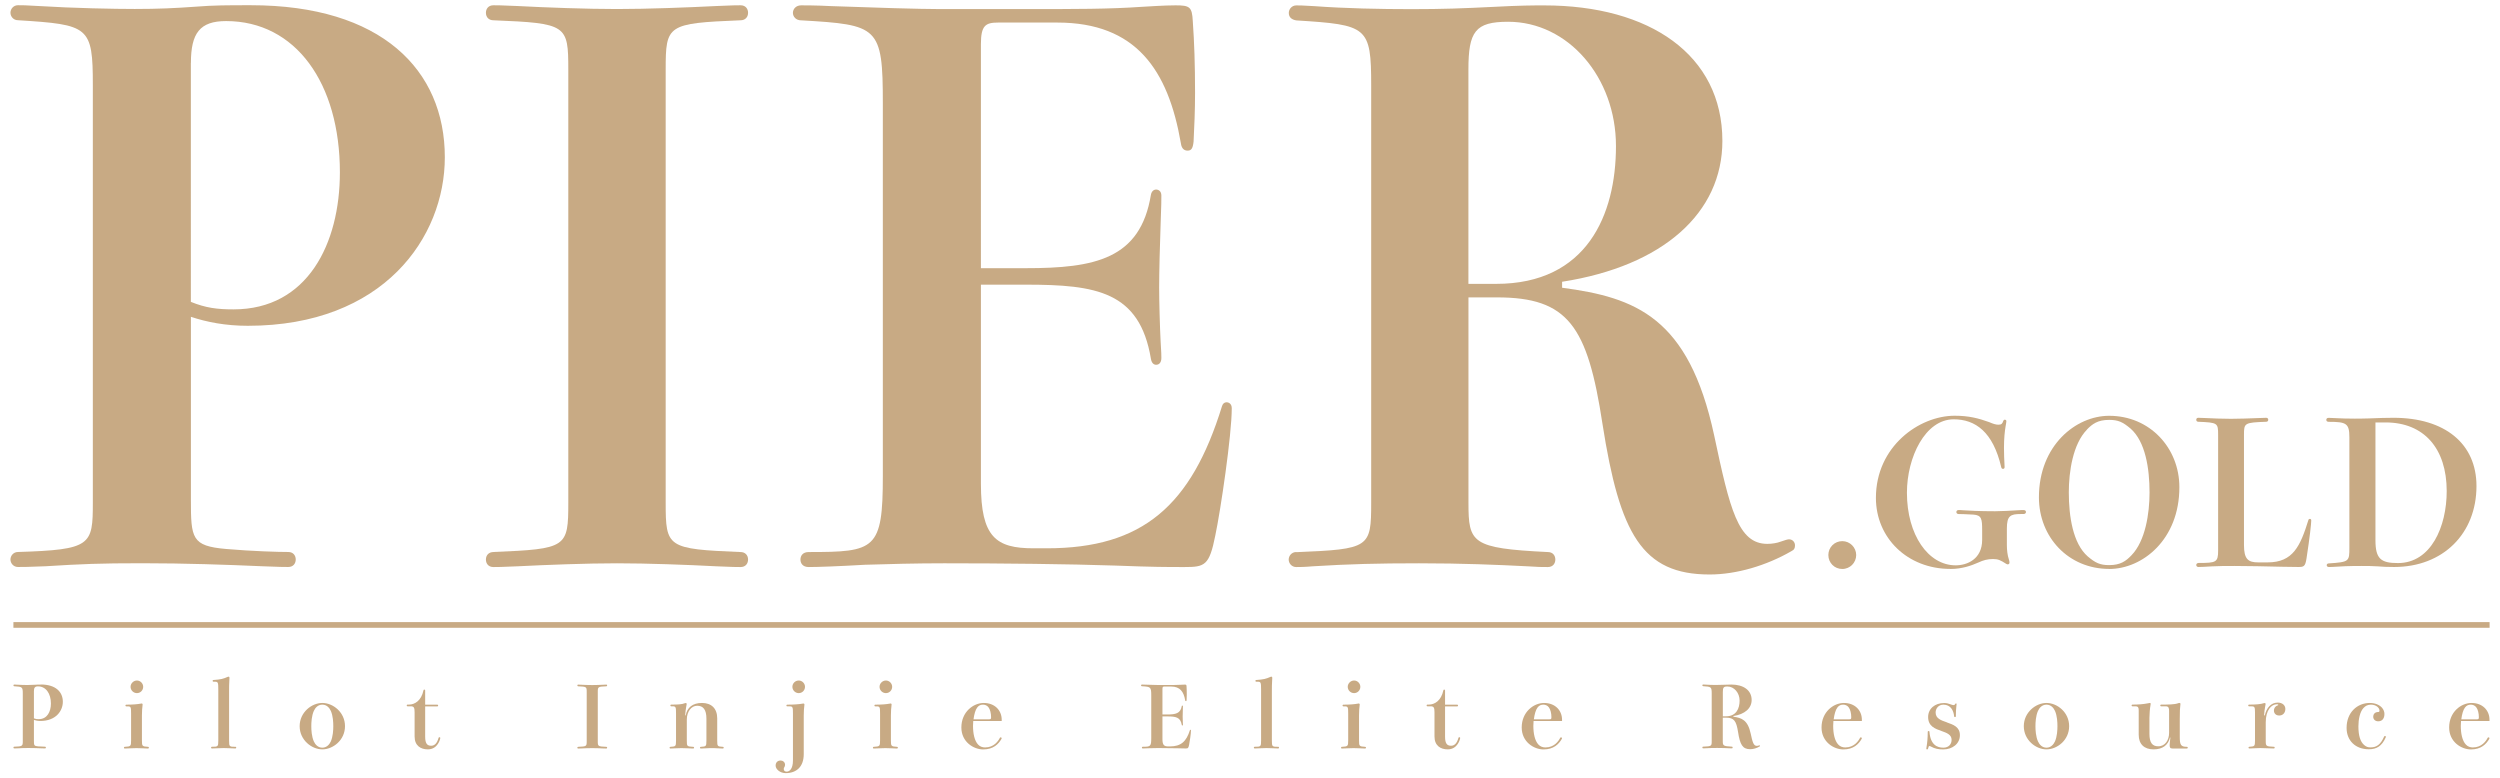
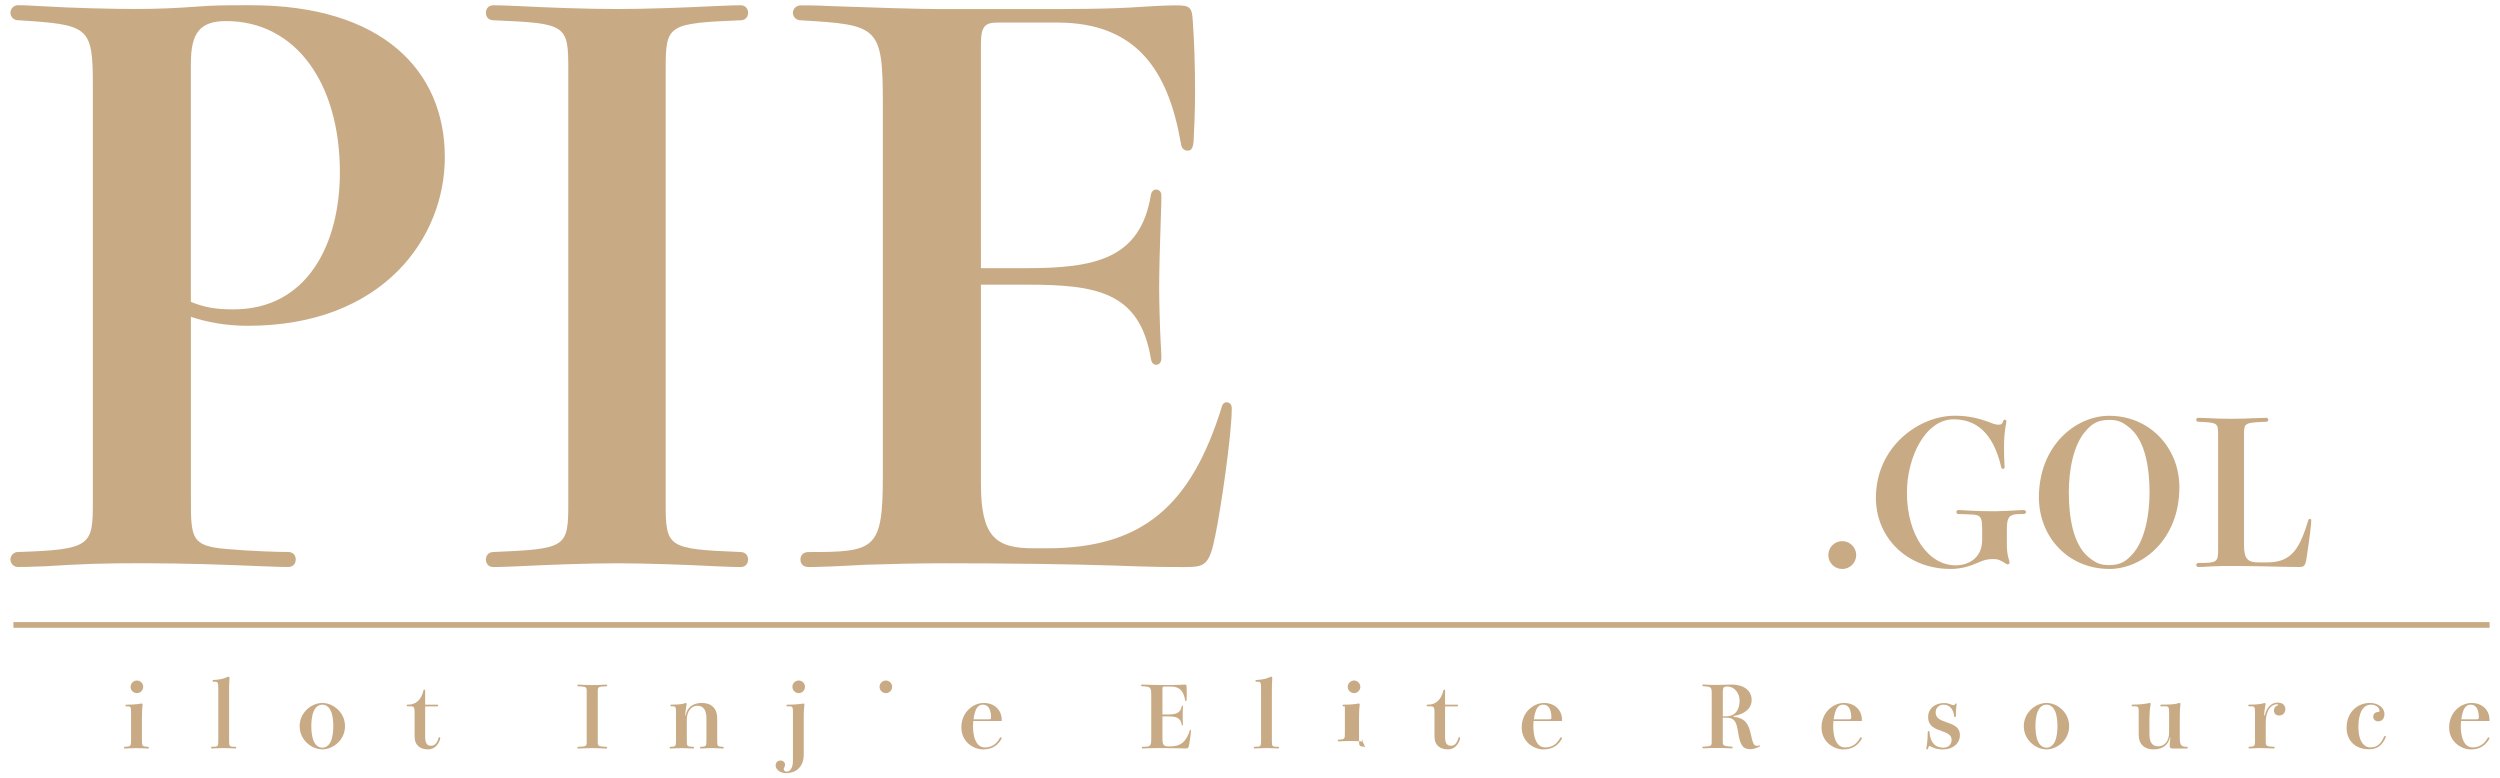
<svg xmlns="http://www.w3.org/2000/svg" id="_レイヤー_1" viewBox="0 0 440 137">
  <path d="M8.03,99.66c6.46-.4,9.49-.53,17-.53s14.89.26,21.09.53c2.9.13,4.22.13,4.61.13.92,0,1.32-.66,1.32-1.32s-.4-1.32-1.32-1.32c-1.71,0-6.33-.13-10.94-.53-6.06-.53-6.19-1.85-6.19-8.7v-32.16c2.77.92,6.06,1.58,10.02,1.58,23.86,0,34.67-15.55,34.67-29.66,0-15.42-11.2-26.76-34.14-26.76-4.22,0-6.46,0-9.75.26-3.56.26-6.59.4-10.68.4-3.43,0-10.68-.13-17.13-.53-1.98-.13-2.77-.13-3.43-.13-.79,0-1.32.66-1.32,1.32s.53,1.32,1.32,1.32c12.52.79,13.18,1.05,13.18,11.47v73.42c0,7.51-.26,8.3-13.18,8.7-.79,0-1.32.66-1.32,1.32s.53,1.32,1.32,1.32c.53,0,2.11,0,4.88-.13ZM33.6,11.09c0-5.27,1.58-7.38,6.19-7.38,12.26,0,20.03,10.94,20.03,26.62,0,12.52-5.67,24.12-18.72,24.12-2.9,0-4.88-.26-7.51-1.32V11.09Z" style="fill:#c8aa84;" />
  <path d="M86.84,97.16c-.79,0-1.32.53-1.32,1.32,0,.66.4,1.32,1.32,1.32.53,0,1.45,0,4.22-.13,5.14-.26,12.26-.53,17.53-.53s12.39.26,17.53.53c2.77.13,3.69.13,4.22.13.92,0,1.32-.66,1.32-1.32,0-.79-.53-1.32-1.32-1.32-12.92-.53-13.18-.79-13.18-8.7V12.27c0-7.91.26-8.17,13.18-8.7.79,0,1.32-.53,1.32-1.32,0-.66-.4-1.32-1.32-1.32-.53,0-1.45,0-4.22.13-5.14.26-12.26.53-17.53.53s-12.39-.26-17.53-.53c-2.77-.13-3.69-.13-4.22-.13-.92,0-1.32.66-1.32,1.32,0,.79.53,1.32,1.32,1.32,12.92.53,13.18.79,13.18,8.7v76.18c0,7.91-.26,8.17-13.18,8.7Z" style="fill:#c8aa84;" />
  <path d="M141.01,3.58c13.58.79,14.37,1.05,14.37,14.63v65.51c0,13.05-1.32,13.44-13.05,13.44-1.05,0-1.45.66-1.45,1.32s.4,1.32,1.45,1.32c1.58,0,5.27-.13,9.88-.4,4.09-.13,9.1-.26,13.97-.26,10.41,0,21.88.13,30.05.4,6.85.26,8.96.26,12.26.26,3.56,0,4.35-.26,5.4-5.54.92-4.35,2.9-17.66,2.9-22.41,0-.79-.53-1.05-.92-1.05s-.66.26-.79.66c-5.4,17.53-13.97,25.04-30.84,25.04h-2.37c-6.59,0-9.23-1.98-9.23-11.34v-35.06h7.91c12.39,0,20.03,1.19,22.01,13.05.13.79.53,1.05.92,1.05.53,0,.92-.4.92-1.19,0-.53,0-.79-.13-2.9-.13-2.5-.26-7.12-.26-9.49s.13-8.04.26-11.2c.13-3.43.13-4.22.13-5.01s-.53-1.05-.92-1.05-.79.26-.92.92c-1.85,11.34-9.89,12.92-22.01,12.92h-7.91V7.79c0-3.3.79-3.82,3.03-3.82h10.41c13.84,0,19.51,8.3,21.75,21.22.13,1.05.66,1.32,1.19,1.32.66,0,.92-.4,1.05-1.58.13-2.5.26-5.54.26-8.57,0-5.01-.13-8.83-.4-12.65-.13-2.5-.53-2.77-3.03-2.77-.66,0-1.71,0-5.93.26-5.67.4-11.73.4-20.56.4h-14.89c-3.43,0-12.13-.26-19.38-.53-2.37-.13-4.75-.13-5.14-.13-.92,0-1.45.66-1.45,1.32s.53,1.32,1.45,1.32Z" style="fill:#c8aa84;" />
-   <path d="M228.13,97.16c-.79,0-1.32.66-1.32,1.32s.53,1.32,1.32,1.32c.53,0,1.45,0,2.9-.13,6.46-.4,11.47-.53,18.72-.53,7.65,0,13.71.26,19.11.53,1.84.13,2.5.13,3.56.13.92,0,1.32-.66,1.32-1.32s-.4-1.32-1.32-1.32c-13.44-.66-13.97-1.58-13.97-8.7v-36.12h5.01c12.52,0,15.95,5.01,18.58,22.28,3.03,19.38,6.99,26.49,18.85,26.49,4.75,0,10.02-1.58,14.37-4.09.53-.26.66-.53.66-1.05s-.4-1.05-1.05-1.05c-.26,0-.66.13-1.45.4-.66.26-1.58.4-2.37.4-5.14,0-6.59-6.06-9.36-19.11-4.48-20.82-13.84-24.25-26.76-25.97v-1.05c17.79-2.77,28.21-12.13,28.21-24.78,0-15.16-12.79-23.86-31.37-23.86-1.98,0-4.09,0-8.96.26-5.27.26-8.83.4-14.37.4s-11.73-.13-17.13-.53c-2.11-.13-2.64-.13-3.16-.13-.79,0-1.32.66-1.32,1.32,0,.79.53,1.19,1.32,1.32,12.52.79,13.18,1.05,13.18,11.47v73.42c0,7.91-.26,8.17-13.18,8.7ZM258.44,12.27c0-6.72,1.19-8.44,6.99-8.44,10.54,0,18.98,9.75,18.98,21.88s-5.14,24.25-21.09,24.25h-4.88V12.27Z" style="fill:#c8aa84;" />
-   <path d="M7.17,120.49c-.48,0-.74,0-1.11.03-.4.03-.75.04-1.21.04-.39,0-1.21-.01-1.95-.06-.23-.02-.32-.02-.39-.02-.09,0-.15.08-.15.15s.06.15.15.15c1.42.09,1.5.12,1.5,1.3v8.35c0,.86-.03.95-1.5.99-.09,0-.15.08-.15.15s.06.15.15.15c.06,0,.24,0,.55-.01.74-.04,1.08-.06,1.94-.06s1.69.03,2.4.06c.33.01.48.01.53.01.1,0,.15-.08.15-.15s-.05-.15-.15-.15c-.2,0-.72-.02-1.25-.06-.69-.06-.71-.21-.71-.99v-3.66c.32.1.69.18,1.14.18,2.72,0,3.95-1.77,3.95-3.38,0-1.75-1.28-3.04-3.88-3.04ZM6.83,126.58c-.33,0-.56-.03-.86-.15v-4.79c0-.6.18-.84.71-.84,1.4,0,2.28,1.25,2.28,3.03,0,1.42-.65,2.74-2.13,2.74Z" style="fill:#c8aa84;" />
  <path d="M26.06,131.44c-1.04-.06-1.08-.11-1.08-1.14v-4.39c0-.76.06-1.41.09-1.6.03-.24.03-.25.03-.32,0-.12-.08-.18-.17-.18-.04,0-.12.01-.17.03-.54.1-1.33.18-2.52.18-.11,0-.17.08-.17.15s.06.15.17.15h.25c.55,0,.58.17.58,1.26v4.72c0,1.05-.06,1.08-1.11,1.14-.1,0-.15.08-.15.15s.04.15.15.15c.23,0,.63-.01,1.05-.04.38-.01.76-.03,1-.03.22,0,.66.02,1.06.03.44.03.83.04.96.04.12,0,.18-.08.18-.15s-.06-.15-.18-.15Z" style="fill:#c8aa84;" />
  <path d="M25.2,120.88c0-.6-.5-1.11-1.1-1.11s-1.12.51-1.12,1.11.5,1.11,1.12,1.11,1.1-.51,1.1-1.11Z" style="fill:#c8aa84;" />
  <path d="M41.43,131.44c-1.06,0-1.11-.04-1.11-1.08v-8.75c0-.81.01-1.17.04-1.69.03-.5.03-.58.03-.65,0-.1-.06-.18-.17-.18-.04,0-.09.01-.15.04-.76.34-1.19.46-2.5.55-.11,0-.15.08-.15.15s.04.15.15.15h.12c.69,0,.73.04.73,1.41v8.96c0,1.05-.06,1.08-1.11,1.08-.11,0-.17.08-.17.15s.06.15.17.15c.34,0,.71-.01,1.08-.04.38-.01.75-.03.97-.03s.64.02,1.05.03c.44.03.87.04,1,.04.12,0,.17-.08.17-.15s-.04-.15-.17-.15Z" style="fill:#c8aa84;" />
  <path d="M56.73,123.72c-1.88,0-3.99,1.65-3.99,4.09s2.12,4.08,3.99,4.08,3.99-1.62,3.99-4.08-2.11-4.09-3.99-4.09ZM58.23,130.48c-.25.55-.74,1.11-1.5,1.11s-1.25-.55-1.5-1.11c-.38-.87-.44-1.98-.44-2.67s.06-1.82.44-2.68c.25-.56.73-1.11,1.5-1.11s1.25.55,1.5,1.11c.38.87.43,1.99.43,2.68s-.06,1.8-.43,2.67Z" style="fill:#c8aa84;" />
  <path d="M77.33,129.75c-.06,0-.12.03-.14.11-.27.99-.73,1.39-1.3,1.39-.69,0-1.06-.36-1.06-1.59v-5.33h2.11c.12,0,.18-.07.18-.16,0-.08-.06-.15-.18-.15h-2.11v-2.49c0-.1-.08-.17-.15-.17-.06,0-.13.04-.15.15-.38,1.81-1.53,2.5-2.56,2.5h-.24c-.1,0-.15.08-.15.15s.04.15.15.15h.55c.56,0,.69.21.69,1.04v4.27c0,1.62,1.07,2.27,2.33,2.27,1.78,0,2.19-1.86,2.19-2,0-.09-.08-.15-.15-.15Z" style="fill:#c8aa84;" />
  <path d="M106.71,120.79c.09,0,.15-.06.15-.15,0-.08-.04-.15-.15-.15-.06,0-.17,0-.48.02-.58.03-1.39.06-2,.06s-1.41-.03-1.99-.06c-.32-.02-.42-.02-.48-.02-.1,0-.15.08-.15.15,0,.09.06.15.15.15,1.47.06,1.5.09,1.5.99v8.67c0,.9-.03.93-1.5.99-.09,0-.15.06-.15.15,0,.08.04.15.15.15.06,0,.17,0,.48-.01.58-.03,1.39-.06,1.99-.06s1.41.03,2,.06c.32.01.42.01.48.01.1,0,.15-.08.15-.15,0-.09-.06-.15-.15-.15-1.47-.06-1.5-.09-1.5-.99v-8.67c0-.9.03-.93,1.5-.99Z" style="fill:#c8aa84;" />
  <path d="M127.22,131.44c-.92-.06-.99-.06-.99-1.08v-3.93c0-1.77-1.05-2.71-2.68-2.71s-2.61.78-2.87,2.19h-.09c.04-.57.11-1.14.18-1.5.05-.19.09-.45.09-.51,0-.1-.08-.17-.17-.17-.04,0-.09.01-.14.03-.52.21-1.21.25-2.4.25-.11,0-.17.08-.17.15s.06.15.17.15h.25c.55,0,.58.17.58,1.26v4.79c0,1.02-.08,1.02-.97,1.08-.11,0-.17.08-.17.15s.06.15.17.15c.19,0,.57-.01.96-.04.36-.01.73-.03.96-.03s.63.02,1.04.03c.45.03.88.04,1.02.04.12,0,.17-.08.17-.15s-.04-.15-.17-.15c-1.08-.06-1.11-.08-1.11-1.08v-3.71c0-1.46.83-2.44,1.82-2.44,1.08,0,1.63.7,1.63,2.28v3.87c0,1.02-.08,1.02-.97,1.08-.11,0-.17.08-.17.15s.06.15.17.15c.19,0,.57-.01.94-.04s.75-.03.98-.03.6,0,.96.03c.39.03.78.04.97.04.11,0,.17-.08.17-.15s-.06-.15-.17-.15Z" style="fill:#c8aa84;" />
  <path d="M140.58,119.77c-.63,0-1.12.51-1.12,1.11s.5,1.11,1.12,1.11,1.1-.51,1.1-1.11-.5-1.11-1.1-1.11Z" style="fill:#c8aa84;" />
  <path d="M141.41,123.81s-.12.01-.17.03c-.54.1-1.48.18-2.67.18-.1,0-.17.08-.17.15s.06.15.17.15h.41c.55,0,.58.17.58,1.26v8.24c0,1.59-.66,1.99-1.11,1.99-.25,0-.51-.12-.51-.46,0-.15.04-.24.11-.34.06-.11.12-.22.12-.39,0-.54-.45-.77-.78-.77-.57,0-.88.39-.88.9,0,.63.78,1.32,1.77,1.32,1.92,0,3.18-1.14,3.18-3.34v-6.81c0-.76.06-1.41.09-1.6.03-.24.03-.25.03-.32,0-.12-.08-.18-.17-.18Z" style="fill:#c8aa84;" />
  <path d="M157.02,120.88c0-.6-.5-1.11-1.1-1.11s-1.12.51-1.12,1.11.5,1.11,1.12,1.11,1.1-.51,1.1-1.11Z" style="fill:#c8aa84;" />
-   <path d="M157.88,131.44c-1.04-.06-1.08-.11-1.08-1.14v-4.39c0-.76.06-1.41.09-1.6.03-.24.03-.25.03-.32,0-.12-.08-.18-.17-.18-.04,0-.12.01-.17.03-.54.1-1.33.18-2.52.18-.11,0-.17.08-.17.15s.06.15.17.15h.25c.55,0,.58.17.58,1.26v4.72c0,1.05-.06,1.08-1.11,1.14-.1,0-.15.08-.15.15s.04.15.15.15c.23,0,.63-.01,1.05-.04.38-.01.76-.03,1-.03.22,0,.66.02,1.06.03.44.03.83.04.96.04.12,0,.18-.08.18-.15s-.06-.15-.18-.15Z" style="fill:#c8aa84;" />
  <path d="M173.15,123.72c-1.86,0-3.95,1.59-3.95,4.32,0,2.54,2.15,3.86,3.84,3.86,1.79,0,2.71-.95,3.22-1.86.03-.04.03-.08.03-.12,0-.09-.09-.15-.18-.15-.04,0-.11.03-.13.09-.3.57-1.04,1.69-2.61,1.69-.45,0-.9-.15-1.23-.51-.63-.67-.89-1.93-.89-3.29,0-.28.02-.57.04-.85h5.01v-.22c0-1.67-1.23-2.96-3.17-2.96ZM174.05,126.6h-2.71c.11-.87.33-1.67.65-2.08.3-.39.63-.5,1.03-.5.32,0,.71.13.95.46.3.38.46,1.08.46,1.74,0,.3-.04.38-.38.38Z" style="fill:#c8aa84;" />
  <path d="M209.51,128.44s-.08.03-.09.08c-.62,2-1.59,2.85-3.51,2.85h-.27c-.75,0-1.05-.22-1.05-1.29v-3.99h.9c1.41,0,2.28.13,2.5,1.48.01.09.06.12.1.12.06,0,.11-.04.11-.13,0-.06,0-.09-.02-.33-.01-.29-.03-.81-.03-1.08s.01-.92.03-1.28c.02-.39.02-.48.02-.57s-.06-.12-.11-.12-.09.03-.1.1c-.21,1.29-1.12,1.47-2.5,1.47h-.9v-4.49c0-.38.09-.43.34-.43h1.19c1.58,0,2.22.94,2.47,2.42.01.12.08.15.13.15.08,0,.11-.04.12-.18.02-.29.03-.63.03-.97,0-.57-.01-1.01-.04-1.44-.01-.29-.06-.32-.34-.32-.08,0-.2,0-.68.03-.64.04-1.33.04-2.34.04h-1.69c-.39,0-1.38-.03-2.21-.06-.27-.02-.54-.02-.58-.02-.11,0-.17.08-.17.15s.06.15.17.15c1.54.09,1.63.12,1.63,1.67v7.45c0,1.49-.15,1.53-1.48,1.53-.12,0-.17.08-.17.15s.04.15.17.15c.18,0,.6-.01,1.12-.04.47-.01,1.04-.03,1.59-.03,1.18,0,2.49.02,3.42.04.78.03,1.02.03,1.39.03.41,0,.5-.03.62-.63.1-.5.33-2.01.33-2.55,0-.09-.06-.12-.11-.12Z" style="fill:#c8aa84;" />
  <path d="M224.96,131.44c-1.06,0-1.11-.04-1.11-1.08v-8.75c0-.81.01-1.17.04-1.69.03-.5.03-.58.03-.65,0-.1-.06-.18-.17-.18-.04,0-.09.01-.15.04-.76.34-1.19.46-2.5.55-.11,0-.15.08-.15.15s.04.15.15.15h.12c.69,0,.73.04.73,1.41v8.96c0,1.05-.06,1.08-1.11,1.08-.11,0-.17.08-.17.15s.06.15.17.15c.34,0,.71-.01,1.08-.04.38-.01.75-.03.97-.03s.64.02,1.05.03c.44.03.87.04,1,.04.12,0,.17-.08.17-.15s-.04-.15-.17-.15Z" style="fill:#c8aa84;" />
  <path d="M239.42,120.88c0-.6-.5-1.11-1.1-1.11s-1.12.51-1.12,1.11.5,1.11,1.12,1.11,1.1-.51,1.1-1.11Z" style="fill:#c8aa84;" />
-   <path d="M240.27,131.44c-1.04-.06-1.08-.11-1.08-1.14v-4.39c0-.76.06-1.41.09-1.6.03-.24.03-.25.03-.32,0-.12-.08-.18-.17-.18-.04,0-.12.01-.17.03-.54.1-1.33.18-2.52.18-.11,0-.17.08-.17.15s.06.15.17.15h.25c.55,0,.58.17.58,1.26v4.72c0,1.05-.06,1.08-1.11,1.14-.1,0-.15.08-.15.15s.04.15.15.15c.23,0,.63-.01,1.05-.04.38-.01.76-.03,1-.03.22,0,.66.02,1.06.03.44.03.83.04.96.04.12,0,.18-.08.18-.15s-.06-.15-.18-.15Z" style="fill:#c8aa84;" />
+   <path d="M240.27,131.44c-1.04-.06-1.08-.11-1.08-1.14v-4.39c0-.76.06-1.41.09-1.6.03-.24.03-.25.03-.32,0-.12-.08-.18-.17-.18-.04,0-.12.01-.17.03-.54.1-1.33.18-2.52.18-.11,0-.17.08-.17.15s.06.15.17.15h.25v4.72c0,1.05-.06,1.08-1.11,1.14-.1,0-.15.08-.15.15s.04.15.15.15c.23,0,.63-.01,1.05-.04.38-.01.76-.03,1-.03.22,0,.66.02,1.06.03.44.03.83.04.96.04.12,0,.18-.08.18-.15s-.06-.15-.18-.15Z" style="fill:#c8aa84;" />
  <path d="M256.83,129.75c-.06,0-.12.03-.14.11-.27.99-.73,1.39-1.3,1.39-.69,0-1.06-.36-1.06-1.59v-5.33h2.11c.12,0,.18-.07.18-.16,0-.08-.06-.15-.18-.15h-2.11v-2.49c0-.1-.08-.17-.15-.17-.06,0-.13.04-.15.15-.38,1.81-1.53,2.5-2.56,2.5h-.24c-.1,0-.15.08-.15.15s.04.15.15.15h.55c.56,0,.69.21.69,1.04v4.27c0,1.62,1.07,2.27,2.33,2.27,1.78,0,2.19-1.86,2.19-2,0-.09-.08-.15-.15-.15Z" style="fill:#c8aa84;" />
  <path d="M271.77,123.72c-1.86,0-3.95,1.59-3.95,4.32,0,2.54,2.15,3.86,3.84,3.86,1.79,0,2.71-.95,3.22-1.86.03-.04.03-.08.03-.12,0-.09-.09-.15-.18-.15-.04,0-.11.03-.13.09-.3.57-1.04,1.69-2.61,1.69-.45,0-.9-.15-1.23-.51-.63-.67-.89-1.93-.89-3.29,0-.28.02-.57.04-.85h5.01v-.22c0-1.67-1.23-2.96-3.17-2.96ZM272.67,126.6h-2.71c.11-.87.33-1.67.65-2.08.3-.39.63-.5,1.03-.5.32,0,.71.13.95.46.3.38.46,1.08.46,1.74,0,.3-.04.38-.38.38Z" style="fill:#c8aa84;" />
  <path d="M309.63,131.19s-.08.01-.17.04c-.08.03-.18.04-.27.04-.58,0-.75-.69-1.07-2.17-.51-2.37-1.58-2.76-3.04-2.96v-.12c2.03-.31,3.21-1.38,3.21-2.82,0-1.73-1.46-2.72-3.57-2.72-.22,0-.46,0-1.02.03-.6.03-1,.04-1.63.04s-1.33-.01-1.95-.06c-.24-.02-.3-.02-.36-.02-.09,0-.15.08-.15.15,0,.09.06.13.15.15,1.42.09,1.5.12,1.5,1.3v8.35c0,.9-.03.93-1.5.99-.09,0-.15.08-.15.15s.06.15.15.15c.06,0,.16,0,.33-.01.74-.04,1.31-.06,2.13-.06.87,0,1.56.03,2.18.06.21.01.28.01.4.01.11,0,.15-.08.15-.15s-.04-.15-.15-.15c-1.53-.08-1.59-.18-1.59-.99v-4.11h.57c1.42,0,1.81.57,2.12,2.53.34,2.21.79,3.02,2.14,3.02.54,0,1.14-.18,1.63-.47.06-.03.08-.06.08-.12s-.04-.12-.12-.12ZM303.77,126.07h-.55v-4.29c0-.76.13-.96.79-.96,1.2,0,2.16,1.11,2.16,2.49s-.58,2.76-2.4,2.76Z" style="fill:#c8aa84;" />
  <path d="M324.54,123.72c-1.86,0-3.95,1.59-3.95,4.32,0,2.54,2.15,3.86,3.84,3.86,1.79,0,2.71-.95,3.22-1.86.03-.04.03-.08.03-.12,0-.09-.09-.15-.18-.15-.04,0-.11.03-.13.09-.3.57-1.04,1.69-2.61,1.69-.45,0-.9-.15-1.23-.51-.63-.67-.89-1.93-.89-3.29,0-.28.02-.57.04-.85h5.01v-.22c0-1.67-1.23-2.96-3.17-2.96ZM325.44,126.6h-2.71c.11-.87.33-1.67.65-2.08.3-.39.63-.5,1.03-.5.32,0,.71.13.95.46.3.38.46,1.08.46,1.74,0,.3-.04.38-.38.38Z" style="fill:#c8aa84;" />
  <path d="M342.62,127.12c-1-.34-1.95-.67-1.95-1.72,0-.71.51-1.38,1.37-1.38,1.26,0,1.8,1.02,1.89,2.07,0,.07.08.12.15.12s.15-.04.15-.17c0-.66.03-1.26.09-1.72l.04-.42c0-.06-.04-.1-.11-.1-.04,0-.08.01-.1.06-.08.13-.17.24-.3.24-.17,0-.33-.06-.58-.15-.28-.1-.64-.22-1.09-.22-1.63,0-2.83.99-2.83,2.46,0,1.65,1.25,2.08,2.36,2.47.93.33,1.77.63,1.77,1.56,0,.74-.5,1.37-1.44,1.37-1.12,0-2.28-.51-2.46-2.8,0-.09-.08-.13-.15-.13s-.15.04-.15.15c0,1.12-.09,1.95-.21,2.66-.03.18-.04.27-.04.3,0,.09.08.13.14.13.07,0,.13-.04.17-.15.07-.33.12-.45.24-.45.08,0,.14.03.23.08.73.4,1.35.52,2.19.52,1.65,0,2.94-1.02,2.94-2.5s-1.17-1.86-2.28-2.25Z" style="fill:#c8aa84;" />
  <path d="M360.18,123.72c-1.88,0-3.99,1.65-3.99,4.09s2.12,4.08,3.99,4.08,3.99-1.62,3.99-4.08-2.11-4.09-3.99-4.09ZM361.68,130.48c-.25.55-.74,1.11-1.5,1.11s-1.25-.55-1.5-1.11c-.38-.87-.44-1.98-.44-2.67s.06-1.82.44-2.68c.25-.56.73-1.11,1.5-1.11s1.25.55,1.5,1.11c.38.87.43,1.99.43,2.68s-.06,1.8-.43,2.67Z" style="fill:#c8aa84;" />
  <path d="M384.9,131.44c-1.08,0-1.26-.34-1.26-1.74v-3.13c0-1.47.04-2.04.09-2.34.02-.12.03-.25.03-.34,0-.12-.08-.17-.17-.17-.08,0-.15.01-.21.04-.64.25-1.88.25-3.01.25-.11,0-.17.08-.17.15s.06.15.17.15h.81c.56,0,.58.41.58.9v3.76c0,1.29-.69,2.38-1.9,2.38-1.08,0-1.56-.67-1.56-2.19v-2.85c0-.63.09-1.72.18-2.14.04-.21.04-.27.04-.3,0-.11-.06-.15-.15-.15-.04,0-.3.04-.5.09-.64.13-1.58.2-2.55.2-.1,0-.17.08-.17.15s.06.15.17.15h.51c.56,0,.58.33.58.75v4.26c0,1.67.99,2.57,2.62,2.57s2.57-.79,2.88-2.07h.08c-.04.27-.13,1.02-.13,1.29,0,.45.06.63.52.63h2.5c.11,0,.17-.08.17-.15s-.06-.15-.17-.15Z" style="fill:#c8aa84;" />
  <path d="M400.84,123.66c-1.12,0-1.95.92-2.23,2.25h-.13c.04-.57.1-1.14.18-1.5.04-.19.09-.45.09-.51,0-.1-.08-.17-.17-.17-.04,0-.06,0-.15.03-.54.18-1.4.25-2.58.25-.11,0-.17.08-.17.15s.06.15.17.15h.25c.71,0,.78.04.78,1.11v4.93c0,.99-.08,1.02-.98,1.08-.1,0-.17.08-.17.15s.06.15.17.15c.2,0,.57-.01.96-.04.36-.01.74-.03.96-.03s.63.02,1.04.03c.45.03.88.04,1.32.04.12,0,.17-.08.17-.15s-.05-.15-.17-.15c-1.38-.06-1.41-.11-1.41-1.08v-3.22c0-2.12.96-3.18,1.98-3.18.17,0,.23.05.23.09,0,.06-.03.09-.14.12-.33.1-.63.43-.63.9,0,.5.35.87.93.87.64,0,1.08-.46,1.08-1.16,0-.61-.48-1.12-1.38-1.12Z" style="fill:#c8aa84;" />
  <path d="M419.75,129.54c-.06,0-.12.03-.15.11-.63,1.41-1.32,1.89-2.38,1.89-.48,0-.76-.11-1.12-.41-.67-.57-1.02-1.62-1.02-3.3,0-1.23.27-2.54.88-3.21.36-.39.74-.6,1.33-.6.85,0,1.5.51,1.5,1.06,0,.17-.09.23-.2.23-.62,0-.9.38-.9.85,0,.44.34.79.87.79.75,0,1.1-.54,1.1-1.3,0-.39-.15-.76-.42-1.08-.45-.51-1.21-.85-2.15-.85-2.22,0-4.09,1.67-4.09,4.39,0,2.26,1.59,3.76,3.9,3.76,1.41,0,2.31-.57,2.98-2.07.01-.03.03-.08.03-.11,0-.1-.08-.17-.17-.17Z" style="fill:#c8aa84;" />
  <path d="M435,123.72c-1.86,0-3.95,1.59-3.95,4.32,0,2.54,2.15,3.86,3.84,3.86,1.79,0,2.71-.95,3.22-1.86.03-.04.03-.08.03-.12,0-.09-.09-.15-.18-.15-.04,0-.11.03-.13.09-.3.57-1.04,1.69-2.61,1.69-.45,0-.9-.15-1.23-.51-.63-.67-.89-1.93-.89-3.29,0-.28.02-.57.04-.85h5.01v-.22c0-1.67-1.23-2.96-3.17-2.96ZM435.9,126.6h-2.71c.11-.87.33-1.67.65-2.08.3-.39.63-.5,1.03-.5.32,0,.71.13.95.46.3.38.46,1.08.46,1.74,0,.3-.04.38-.38.38Z" style="fill:#c8aa84;" />
  <path d="M324.24,100.14c1.37,0,2.45-1.12,2.45-2.45s-1.09-2.45-2.45-2.45-2.45,1.08-2.45,2.45,1.08,2.45,2.45,2.45Z" style="fill:#c8aa84;" />
  <path d="M343.28,100.14c2.03,0,3.68-.59,4.94-1.15.84-.39,1.58-.6,2.55-.6.91,0,1.33.21,2.31.84.11.07.21.1.28.1.21,0,.31-.14.31-.32s-.04-.35-.11-.56c-.24-.7-.35-1.61-.35-2.52v-2.91c0-2.24.63-2.55,2.42-2.55h.52c.28,0,.42-.18.42-.35,0-.21-.14-.35-.42-.35-.14,0-.52,0-1.05.04-1.12.07-2.84.17-3.96.17-2.91,0-4.62-.11-5.6-.17-.38-.04-.66-.04-.84-.04-.25,0-.38.17-.38.35s.14.35.38.35c.28,0,1.44.03,2.62.1,1.44.11,1.54.74,1.54,2.77v1.68c0,3.4-2.66,4.48-4.66,4.48-4.83,0-8.58-5.36-8.58-12.78,0-6.23,3.22-12.92,8.23-12.92,3.81,0,6.93,2.21,8.37,8.44.04.21.18.28.31.28.18,0,.28-.11.28-.32-.07-1.29-.11-2.42-.11-3.39,0-1.65.14-2.94.28-3.75.11-.56.14-.88.14-.94,0-.18-.14-.25-.28-.25s-.21.07-.28.25c-.14.42-.28.63-.84.63-.46,0-.98-.17-1.64-.46-1.86-.67-3.57-1.12-6.06-1.12-6.23,0-13.86,5.39-13.86,14.46,0,7.07,5.57,12.5,13.09,12.5Z" style="fill:#c8aa84;" />
  <path d="M371.21,100.14c5.85,0,12.36-5.15,12.36-14.39,0-6.93-5.21-12.57-12.36-12.57-5.85,0-12.36,5.21-12.36,14.35,0,7.04,5.22,12.6,12.36,12.6ZM367.29,75.61c.98-1.01,1.92-1.71,3.92-1.71,1.61,0,2.41.38,3.78,1.54,2.59,2.28,3.33,6.97,3.33,11.24,0,3.67-.73,8.54-3.19,11.06-.98,1.02-1.93,1.72-3.92,1.72-1.61,0-2.42-.39-3.78-1.54-2.59-2.27-3.32-7-3.32-11.27,0-3.68.73-8.51,3.19-11.03Z" style="fill:#c8aa84;" />
  <path d="M386.92,99.09c-.24,0-.38.17-.38.35s.14.35.38.35c.38,0,1.26-.04,2.38-.11,1.15-.07,2.55-.07,3.96-.07,2.03,0,5.81.07,8.4.14,1.71.04,2.73.04,2.84.04.95,0,1.22-.07,1.44-1.47.59-3.82.84-6.2.84-6.72,0-.18-.11-.28-.25-.28-.1,0-.21.07-.24.17-1.44,4.62-2.7,7.49-7.18,7.49h-1.68c-1.75,0-2.49-.56-2.49-3.05v-19.39c0-2.1.07-2.17,3.92-2.31.21,0,.35-.14.35-.35,0-.18-.11-.35-.35-.35-.14,0-.39,0-1.12.04-1.79.07-3.68.14-5.08.14s-3.29-.07-4.65-.14c-.74-.04-.98-.04-1.12-.04-.24,0-.35.17-.35.35,0,.21.14.35.35.35,3.43.14,3.5.21,3.5,2.31v20.37c0,2.07-.35,2.17-3.46,2.17Z" style="fill:#c8aa84;" />
-   <path d="M409.85,74.24c3.12,0,3.64.28,3.64,2.73v19.39c0,2.45,0,2.56-3.64,2.8-.21,0-.35.14-.35.31s.14.32.35.32c.31,0,.67,0,1.15-.04.95-.07,2.31-.14,4.59-.14.88,0,2,0,2.91.07.95.07,1.5.11,2.87.11,8.61,0,14.49-5.88,14.49-14.25,0-7.49-5.6-12.01-14.6-12.01-1.33,0-2.45.04-4.27.11-1.15.04-2.17.04-2.55.04-1.54,0-2.28-.04-2.98-.07l-1.61-.07c-.31,0-.42.17-.42.35s.11.35.42.35ZM418.08,74.35h1.79c6.72,0,10.75,4.55,10.75,12.08,0,6.27-2.77,12.67-8.58,12.67-3.01,0-3.96-.74-3.96-4.03v-20.72Z" style="fill:#c8aa84;" />
  <rect x="2.36" y="109.49" width="435.81" height="1" style="fill:#c8aa84;" />
</svg>